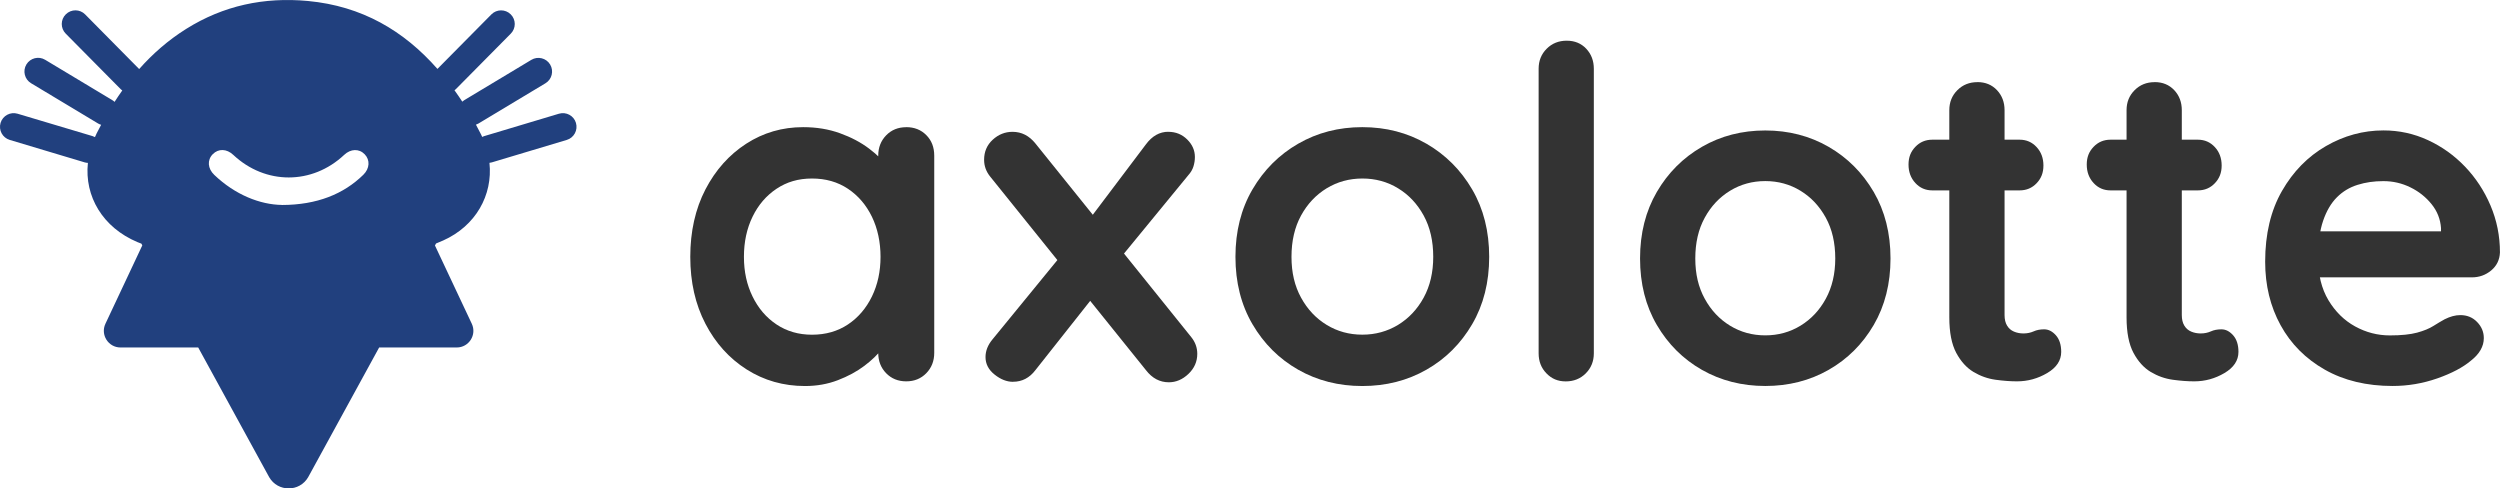
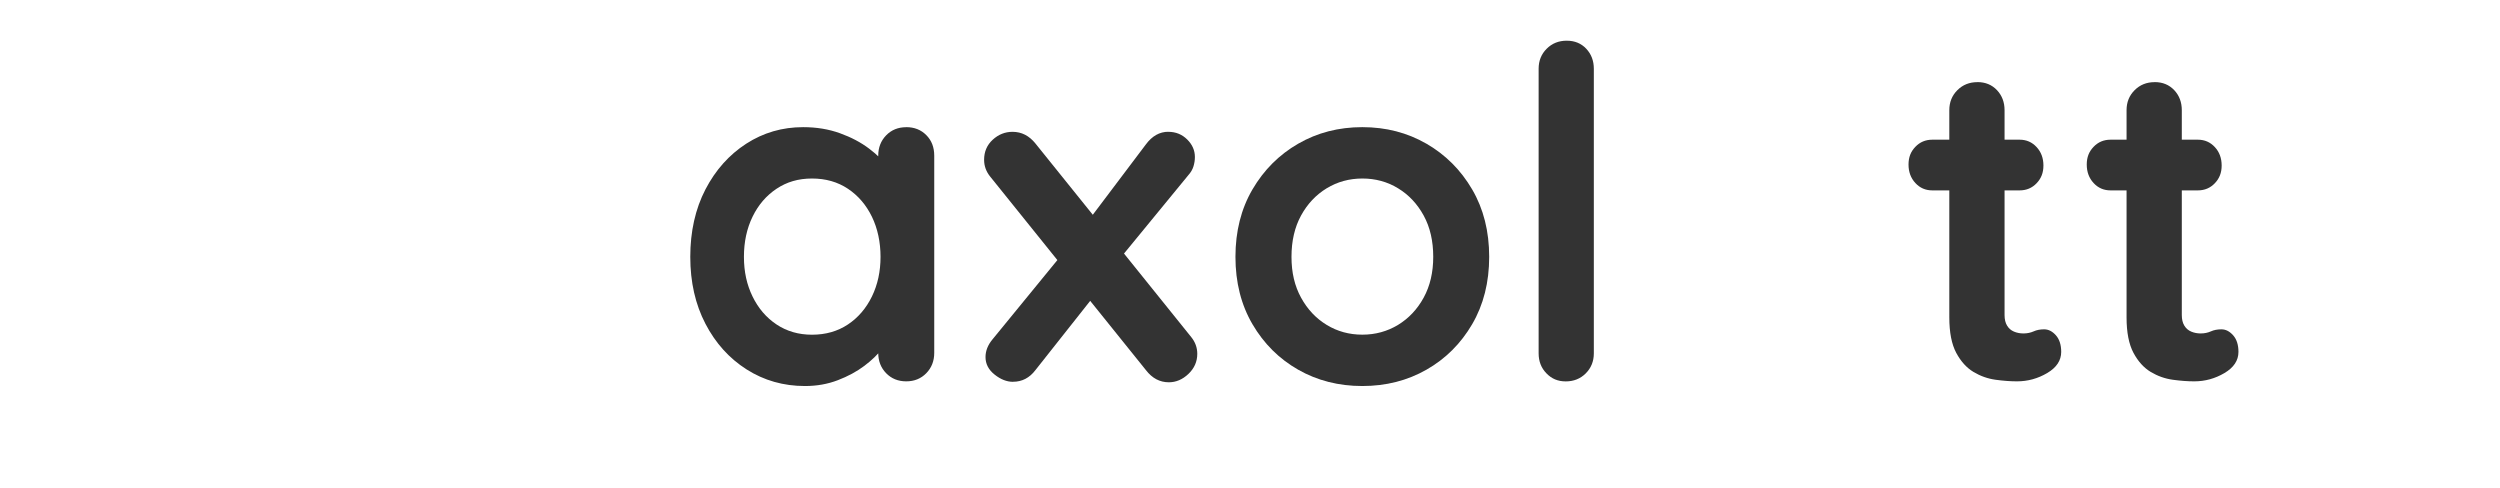
<svg xmlns="http://www.w3.org/2000/svg" id="Layer_2" data-name="Layer 2" viewBox="0 0 534.42 104.4">
  <defs>
    <style>
      .cls-1 {
        fill: #21407e;
      }

      .cls-1, .cls-2 {
        stroke-width: 0px;
      }

      .cls-2 {
        fill: #333;
      }
    </style>
  </defs>
  <g id="Layer_1-2" data-name="Layer 1">
    <g>
      <g>
        <path class="cls-2" d="m340.71,75.53c0,1.71-.58,3.13-1.72,4.28-1.15,1.15-2.58,1.72-4.28,1.72s-3.02-.57-4.13-1.72c-1.12-1.15-1.67-2.57-1.67-4.28V14.7c0-1.71.57-3.13,1.72-4.28s2.57-1.72,4.28-1.72,3.1.57,4.18,1.72c1.08,1.15,1.62,2.58,1.62,4.28v60.83Z" />
-         <path class="cls-2" d="m404.13,55.25c0,5.38-1.2,10.12-3.59,14.22-2.4,4.1-5.61,7.3-9.65,9.6-4.04,2.3-8.55,3.44-13.53,3.44s-9.5-1.15-13.53-3.44c-4.04-2.3-7.25-5.5-9.65-9.6-2.4-4.1-3.59-8.84-3.59-14.22s1.2-10.12,3.59-14.22c2.39-4.1,5.61-7.32,9.65-9.65,4.04-2.33,8.55-3.49,13.53-3.49s9.5,1.17,13.53,3.49c4.04,2.33,7.25,5.55,9.65,9.65,2.39,4.1,3.59,8.84,3.59,14.22Zm-11.81,0c0-3.35-.67-6.25-2.02-8.71-1.35-2.46-3.15-4.38-5.41-5.76-2.26-1.38-4.77-2.07-7.53-2.07s-5.27.69-7.53,2.07c-2.26,1.38-4.07,3.3-5.41,5.76-1.35,2.46-2.02,5.36-2.02,8.71s.67,6.15,2.02,8.61c1.34,2.46,3.15,4.38,5.41,5.76,2.26,1.38,4.77,2.07,7.53,2.07s5.27-.69,7.53-2.07c2.26-1.38,4.07-3.3,5.41-5.76,1.34-2.46,2.02-5.33,2.02-8.61Z" />
        <g>
          <path class="cls-2" d="m413.08,29.86h18.64c1.46,0,2.67.53,3.64,1.58.97,1.05,1.46,2.36,1.46,3.94s-.49,2.77-1.46,3.79c-.97,1.02-2.18,1.53-3.64,1.53h-18.64c-1.46,0-2.67-.52-3.64-1.58-.97-1.05-1.46-2.36-1.46-3.94s.48-2.77,1.46-3.79c.97-1.02,2.18-1.53,3.64-1.53Z" />
          <path class="cls-2" d="m422.71,17.55c1.71,0,3.1.58,4.18,1.72,1.08,1.15,1.62,2.58,1.62,4.28v43.8c0,.92.18,1.67.54,2.26.36.59.85,1.02,1.48,1.28.62.26,1.29.39,2.02.39.79,0,1.51-.15,2.17-.44.66-.3,1.41-.44,2.26-.44.92,0,1.75.43,2.51,1.28.75.85,1.13,2.04,1.13,3.54,0,1.84-1,3.35-3,4.53-2,1.18-4.15,1.77-6.45,1.77-1.38,0-2.9-.11-4.58-.34-1.67-.23-3.25-.79-4.72-1.67s-2.71-2.25-3.69-4.08c-.98-1.84-1.48-4.36-1.48-7.58V23.56c0-1.71.57-3.13,1.72-4.28,1.15-1.15,2.57-1.72,4.28-1.72Z" />
        </g>
        <g>
          <path class="cls-2" d="m451.18,29.86h18.64c1.46,0,2.67.53,3.64,1.58.97,1.05,1.46,2.36,1.46,3.94s-.49,2.77-1.46,3.79c-.97,1.02-2.18,1.53-3.64,1.53h-18.64c-1.46,0-2.67-.52-3.64-1.58-.97-1.05-1.46-2.36-1.46-3.94s.48-2.77,1.46-3.79c.97-1.02,2.18-1.53,3.64-1.53Z" />
          <path class="cls-2" d="m460.6,17.55c1.71,0,3.1.58,4.18,1.72,1.08,1.15,1.62,2.58,1.62,4.28v43.8c0,.92.18,1.67.54,2.26.36.59.85,1.02,1.48,1.28.62.26,1.29.39,2.02.39.79,0,1.51-.15,2.17-.44.66-.3,1.41-.44,2.26-.44.92,0,1.75.43,2.51,1.28.75.85,1.13,2.04,1.13,3.54,0,1.84-1,3.35-3,4.53-2,1.18-4.15,1.77-6.45,1.77-1.38,0-2.9-.11-4.58-.34-1.67-.23-3.25-.79-4.72-1.67-1.48-.89-2.71-2.25-3.69-4.08-.98-1.84-1.48-4.36-1.48-7.58V23.56c0-1.71.57-3.13,1.72-4.28,1.15-1.15,2.57-1.72,4.28-1.72Z" />
        </g>
-         <path class="cls-2" d="m511.49,82.51c-5.58,0-10.42-1.16-14.52-3.49-4.1-2.33-7.25-5.49-9.45-9.5-2.2-4-3.3-8.53-3.3-13.58,0-5.91,1.2-10.94,3.59-15.11,2.39-4.17,5.53-7.37,9.4-9.6,3.87-2.23,7.97-3.35,12.3-3.35,3.35,0,6.51.69,9.5,2.07,2.99,1.38,5.63,3.27,7.92,5.66,2.3,2.4,4.12,5.17,5.46,8.32,1.34,3.15,2.02,6.5,2.02,10.04-.07,1.58-.69,2.85-1.87,3.84-1.18.98-2.56,1.48-4.13,1.48h-37.6l-2.95-9.84h36.12l-2.17,1.97v-2.66c-.13-1.9-.8-3.61-2.02-5.12-1.22-1.51-2.72-2.71-4.53-3.59-1.81-.89-3.72-1.33-5.76-1.33s-3.81.26-5.51.79c-1.71.53-3.18,1.41-4.43,2.66-1.25,1.25-2.23,2.92-2.95,5.02-.72,2.1-1.08,4.76-1.08,7.97,0,3.54.74,6.54,2.21,9.01,1.48,2.46,3.38,4.33,5.71,5.61,2.33,1.28,4.81,1.92,7.43,1.92,2.43,0,4.36-.2,5.81-.59,1.44-.39,2.61-.87,3.49-1.43.89-.56,1.69-1.03,2.41-1.43,1.18-.59,2.3-.89,3.35-.89,1.44,0,2.64.49,3.59,1.48.95.98,1.43,2.13,1.43,3.44,0,1.77-.92,3.38-2.76,4.82-1.71,1.44-4.1,2.71-7.19,3.79-3.09,1.08-6.27,1.62-9.55,1.62Z" />
        <g>
          <path class="cls-2" d="m193.72,27.18c1.73,0,3.16.56,4.29,1.7,1.13,1.13,1.7,2.59,1.7,4.39v42.17c0,1.73-.57,3.18-1.7,4.34-1.13,1.16-2.56,1.74-4.29,1.74s-3.16-.58-4.29-1.74c-1.13-1.16-1.69-2.61-1.69-4.34v-4.89l2.19.9c0,.86-.47,1.91-1.4,3.14-.93,1.23-2.19,2.44-3.79,3.64-1.6,1.2-3.47,2.21-5.63,3.04-2.16.83-4.5,1.25-7.03,1.25-4.59,0-8.74-1.18-12.46-3.54-3.72-2.36-6.66-5.62-8.82-9.77-2.16-4.15-3.24-8.92-3.24-14.31s1.08-10.25,3.24-14.41c2.16-4.15,5.07-7.41,8.72-9.77,3.65-2.36,7.71-3.54,12.16-3.54,2.86,0,5.48.43,7.88,1.3,2.39.86,4.47,1.96,6.23,3.29,1.76,1.33,3.12,2.68,4.09,4.04.96,1.36,1.45,2.51,1.45,3.44l-3.59,1.3v-7.28c0-1.73.56-3.17,1.69-4.34,1.13-1.16,2.56-1.74,4.29-1.74Zm-20.14,44.37c2.92,0,5.48-.73,7.68-2.19,2.19-1.46,3.9-3.46,5.13-5.98,1.23-2.53,1.84-5.35,1.84-8.48s-.62-6.05-1.84-8.57c-1.23-2.52-2.94-4.52-5.13-5.98-2.19-1.46-4.75-2.19-7.68-2.19s-5.38.73-7.58,2.19c-2.19,1.46-3.91,3.46-5.13,5.98-1.23,2.53-1.84,5.38-1.84,8.57s.61,5.95,1.84,8.48c1.23,2.53,2.94,4.52,5.13,5.98,2.19,1.46,4.72,2.19,7.58,2.19Z" />
          <path class="cls-2" d="m216.45,28.18c1.93,0,3.55.83,4.89,2.49l33.3,41.38c.86,1.06,1.3,2.26,1.3,3.59,0,1.66-.63,3.09-1.89,4.29-1.26,1.2-2.66,1.79-4.19,1.79-1.93,0-3.56-.86-4.89-2.59l-33.3-41.38c-.86-1.06-1.3-2.26-1.3-3.59,0-1.73.61-3.16,1.84-4.29,1.23-1.13,2.64-1.69,4.24-1.69Zm.1,53.44c-1.33,0-2.64-.51-3.94-1.55-1.3-1.03-1.94-2.28-1.94-3.74,0-1.33.5-2.59,1.5-3.79l15.25-18.64,5.98,9.97-12.06,15.25c-1.26,1.66-2.86,2.49-4.79,2.49Zm33.2-53.44c1.6,0,2.94.55,4.04,1.64s1.64,2.34,1.64,3.74c0,.67-.1,1.33-.3,1.99-.2.67-.57,1.3-1.1,1.89l-15.05,18.34-6.28-8.67,12.26-16.25c1.33-1.79,2.92-2.69,4.79-2.69Z" />
          <path class="cls-2" d="m318.34,54.9c0,5.45-1.21,10.25-3.64,14.41-2.43,4.15-5.68,7.39-9.77,9.72-4.09,2.33-8.66,3.49-13.71,3.49s-9.62-1.16-13.71-3.49c-4.09-2.33-7.34-5.57-9.77-9.72-2.43-4.15-3.64-8.96-3.64-14.41s1.21-10.25,3.64-14.41c2.43-4.15,5.68-7.41,9.77-9.77,4.09-2.36,8.66-3.54,13.71-3.54s9.62,1.18,13.71,3.54c4.09,2.36,7.34,5.62,9.77,9.77,2.43,4.15,3.64,8.96,3.64,14.41Zm-11.96,0c0-3.39-.68-6.33-2.04-8.82-1.36-2.49-3.19-4.44-5.48-5.83-2.29-1.4-4.84-2.09-7.63-2.09s-5.33.7-7.63,2.09c-2.29,1.4-4.12,3.34-5.48,5.83-1.36,2.49-2.04,5.43-2.04,8.82s.68,6.23,2.04,8.72c1.36,2.49,3.19,4.44,5.48,5.83,2.29,1.4,4.84,2.09,7.63,2.09s5.33-.7,7.63-2.09c2.29-1.4,4.12-3.34,5.48-5.83,1.36-2.49,2.04-5.4,2.04-8.72Z" />
        </g>
      </g>
-       <path class="cls-1" d="m123.12,26.27c-.46-1.55-2.09-2.42-3.64-1.96l-16.02,4.8c-.14.04-.27.1-.39.16-.07-.16-.13-.32-.21-.48-.36-.72-.74-1.43-1.12-2.14.18-.06.36-.14.53-.24l14.33-8.61c1.38-.83,1.83-2.63,1-4.01-.83-1.38-2.63-1.83-4.01-1l-14.33,8.61c-.16.1-.3.21-.44.33-.49-.75-.99-1.49-1.51-2.21-.05-.07-.11-.14-.16-.22.09-.07.19-.14.28-.23l11.76-11.88c1.14-1.15,1.13-3-.02-4.13-1.15-1.14-3-1.12-4.13.02l-11.53,11.65C86.34,6.58,77.38,1.29,65.81.21c-9.36-.87-18.05.98-26.01,5.97-3.86,2.42-7.16,5.32-10.05,8.58L18.2,3.08c-1.13-1.15-2.98-1.16-4.13-.02-1.15,1.13-1.16,2.98-.02,4.13l11.76,11.88c.1.1.22.19.33.27-.57.8-1.12,1.61-1.65,2.44-.15-.15-.32-.28-.51-.39l-14.33-8.61c-1.38-.83-3.17-.39-4.01,1-.83,1.38-.38,3.18,1,4.01l14.33,8.61c.21.12.43.22.65.28-.32.6-.64,1.2-.95,1.81-.14.27-.24.55-.37.82-.17-.09-.34-.16-.53-.22L3.76,24.31c-1.54-.46-3.17.41-3.64,1.96-.46,1.55.41,3.17,1.96,3.64l16.02,4.8c.23.07.46.1.69.11-.76,7.15,3.17,13.81,10.58,16.93.28.12.57.21.85.33l.2.37-7.88,16.75c-1.11,2.36.61,5.08,3.22,5.08h16.61l15.17,27.72c1.85,3.21,6.49,3.21,8.34,0l15.17-27.72h16.58c2.61,0,4.34-2.72,3.22-5.08l-7.87-16.72.23-.43c.51-.21,1.01-.41,1.52-.64,6.95-3.1,10.64-9.69,9.9-16.6.17-.02.34-.05.51-.1l16.02-4.8c1.54-.46,2.42-2.09,1.96-3.64Zm-62.84,17.54c-4.68-.06-10.01-2.16-14.47-6.42-1.43-1.36-1.55-3.19-.33-4.43,1.21-1.23,2.97-1.18,4.38.14,6.87,6.45,16.87,6.44,23.72,0,1.39-1.31,3.19-1.36,4.38-.12,1.19,1.23,1.07,3.04-.28,4.37-4.22,4.14-9.91,6.45-17.4,6.47Z" />
    </g>
  </g>
</svg>